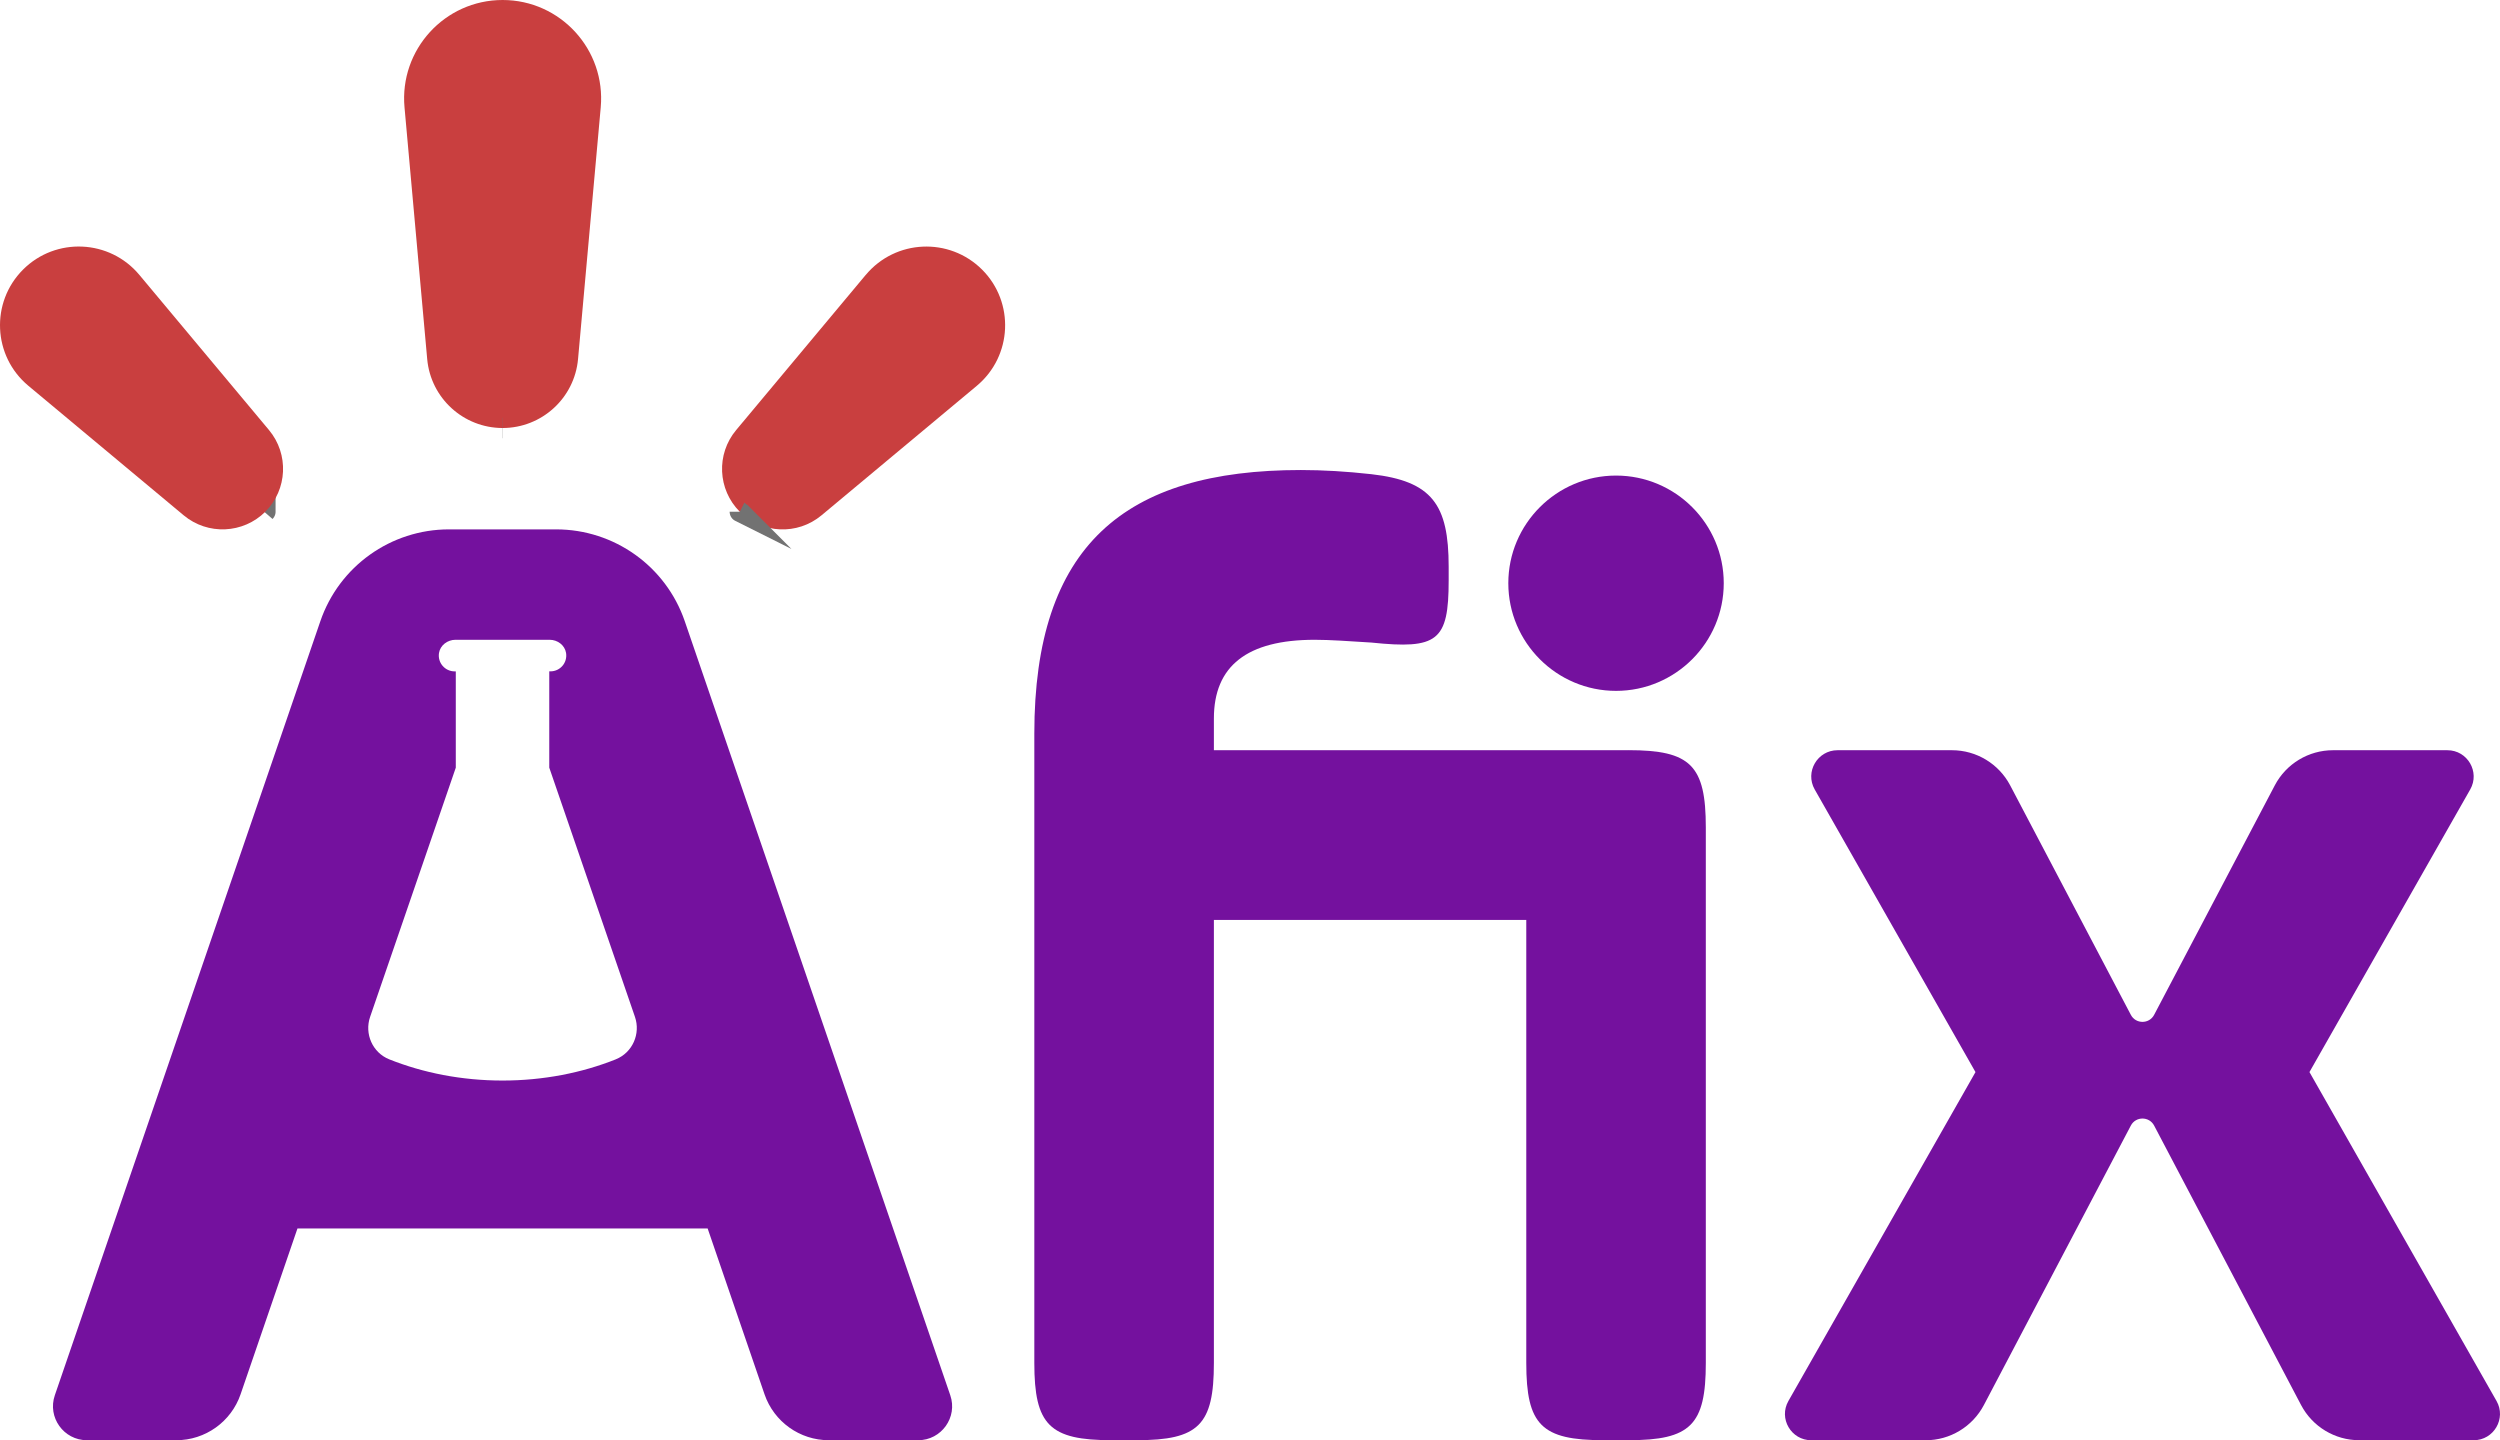
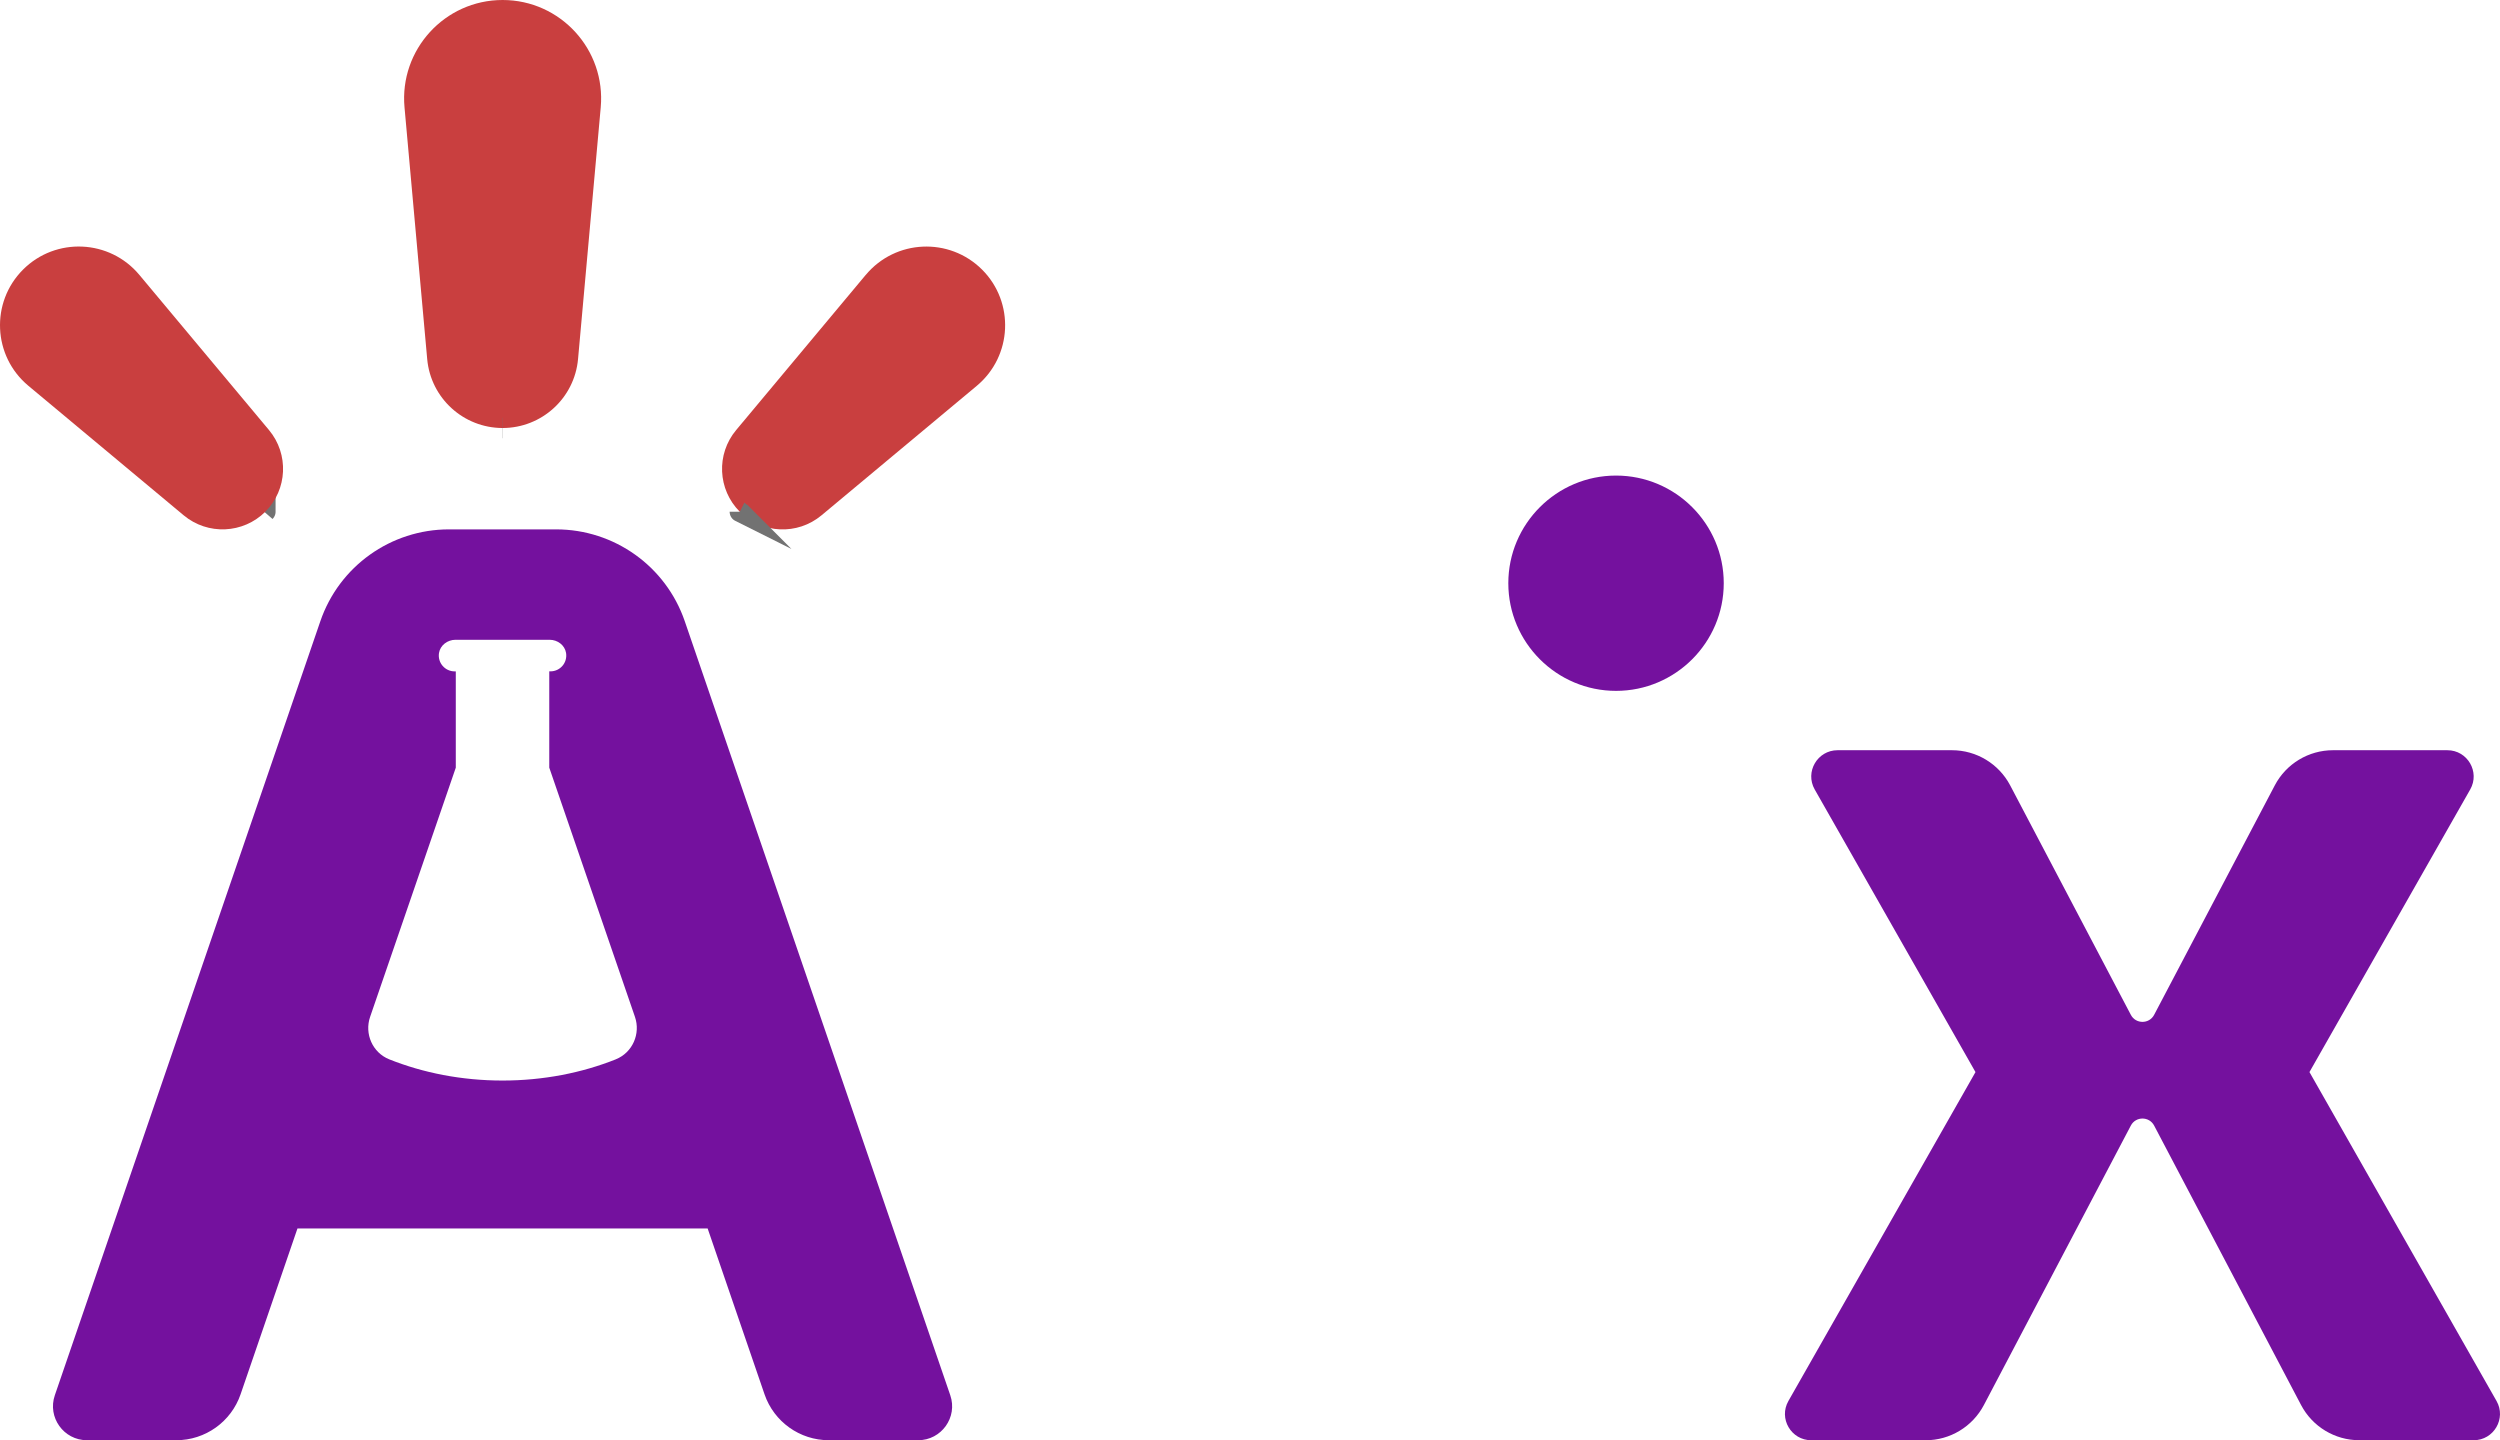
<svg xmlns="http://www.w3.org/2000/svg" width="92" height="53" viewBox="0 0 92 53" fill="none">
  <g clip-path="url(#clip0_410_137)">
    <path d="M91.872 51.556C90.51 49.161 87.666 44.162 84.988 39.452C87.339 35.319 89.698 31.171 90.904 29.052C91.27 28.408 90.805 27.608 90.062 27.608H85.855C84.955 27.608 84.131 28.106 83.713 28.901L79.272 37.346C79.091 37.691 78.596 37.691 78.415 37.346L73.974 28.901C73.555 28.106 72.731 27.608 71.832 27.608H67.623C66.881 27.608 66.415 28.407 66.781 29.052C67.986 31.17 70.346 35.319 72.698 39.453C70.019 44.162 67.176 49.161 65.813 51.557C65.447 52.201 65.913 53.001 66.656 53.001H70.863C71.762 53.001 72.588 52.502 73.006 51.707L78.415 41.421C78.596 41.076 79.09 41.076 79.272 41.421L84.68 51.706C85.099 52.502 85.924 53 86.823 53H91.03C91.772 53 92.239 52.2 91.872 51.556Z" fill="#74119E" />
-     <path d="M59.928 27.607H44.671V26.439C44.671 24.509 45.891 23.544 48.381 23.544C48.94 23.544 49.652 23.595 50.465 23.646C52.904 23.9 53.311 23.595 53.311 21.36V20.852C53.311 18.567 52.701 17.704 50.465 17.45C49.55 17.348 48.686 17.297 47.873 17.297C41.367 17.297 38.063 20.091 38.063 26.998V50.155C38.063 52.44 38.622 52.999 40.91 52.999H41.825C44.111 52.999 44.671 52.44 44.671 50.155V33.853H56.167V50.155C56.167 52.44 56.725 52.999 59.013 52.999H59.928C62.215 52.999 62.774 52.44 62.774 50.155V30.45C62.774 28.165 62.215 27.606 59.928 27.606V27.607Z" fill="#74119E" />
    <path d="M59.47 17.501C57.284 17.501 55.506 19.279 55.506 21.462C55.506 23.646 57.284 25.424 59.47 25.424C61.656 25.424 63.434 23.646 63.434 21.462C63.434 19.278 61.656 17.501 59.47 17.501Z" fill="#74119E" />
    <path d="M25.199 22.86C24.506 20.839 22.604 19.481 20.465 19.481H16.522C14.384 19.481 12.482 20.838 11.789 22.86L2.018 51.345C1.739 52.156 2.343 53 3.201 53H6.486C7.555 53 8.506 52.321 8.853 51.311L10.947 45.207H26.041L28.135 51.311C28.482 52.321 29.433 53 30.502 53H33.787C34.645 53 35.249 52.156 34.97 51.345L25.199 22.86ZM22.663 38.983C21.419 39.48 19.999 39.764 18.493 39.764C16.987 39.764 15.567 39.48 14.323 38.983C13.71 38.737 13.405 38.045 13.62 37.421L16.773 28.25V24.707H16.73C16.38 24.707 16.098 24.394 16.155 24.03C16.201 23.743 16.471 23.544 16.761 23.544H20.228C20.518 23.544 20.785 23.742 20.831 24.028C20.889 24.393 20.61 24.706 20.256 24.706H20.213V28.249L23.366 37.42C23.581 38.044 23.276 38.736 22.663 38.982V38.983Z" fill="#74119E" />
    <path d="M15.721 13.214C15.85 14.65 17.054 15.749 18.496 15.751C19.939 15.749 21.142 14.649 21.272 13.214L22.107 3.95C22.297 1.829 20.627 0.001 18.496 0C16.366 0.001 14.695 1.829 14.886 3.95L15.721 13.214Z" fill="#C93F3F" />
    <path d="M18.5 15.751C18.5 15.751 18.497 15.751 18.496 15.751C18.496 15.751 18.494 15.751 18.493 15.751H18.5Z" fill="#F5333F" stroke="#727272" stroke-width="0.75" stroke-miterlimit="10" />
    <path d="M9.764 18.833L9.767 18.829C9.767 18.829 9.767 18.83 9.766 18.831C9.766 18.831 9.765 18.832 9.764 18.833Z" fill="#F5333F" stroke="#727272" stroke-width="0.75" stroke-miterlimit="10" />
    <path d="M0.847 9.922C0.847 9.922 0.848 9.922 0.849 9.921C0.849 9.921 0.85 9.92 0.85 9.919L0.847 9.922Z" fill="#C93E3F" />
    <path d="M9.765 18.83C10.58 18.014 10.638 16.711 9.899 15.826L5.127 10.114C4.034 8.806 2.054 8.717 0.849 9.92C-0.356 11.125 -0.266 13.104 1.042 14.195L6.759 18.963C7.645 19.702 8.948 19.644 9.766 18.83L9.765 18.83Z" fill="#C93F3F" />
    <path d="M36.139 9.919C36.139 9.919 36.14 9.92 36.141 9.921C36.141 9.921 36.142 9.922 36.142 9.922L36.139 9.919Z" fill="#C93E3F" />
    <path d="M31.861 10.114L27.09 15.827C26.35 16.712 26.408 18.014 27.223 18.831C28.04 19.645 29.344 19.704 30.23 18.965L35.947 14.197C37.255 13.105 37.345 11.127 36.141 9.922C34.935 8.718 32.954 8.807 31.862 10.115L31.861 10.114Z" fill="#C93F3F" />
    <path d="M27.226 18.833C27.226 18.833 27.224 18.832 27.224 18.831C27.224 18.831 27.223 18.83 27.222 18.829L27.226 18.833Z" fill="#F5333F" stroke="#727272" stroke-width="0.75" stroke-miterlimit="10" />
  </g>
  <defs>
    <clipPath id="clip0_410_137">
      <rect width="92" height="53" fill="white" />
    </clipPath>
  </defs>
</svg>